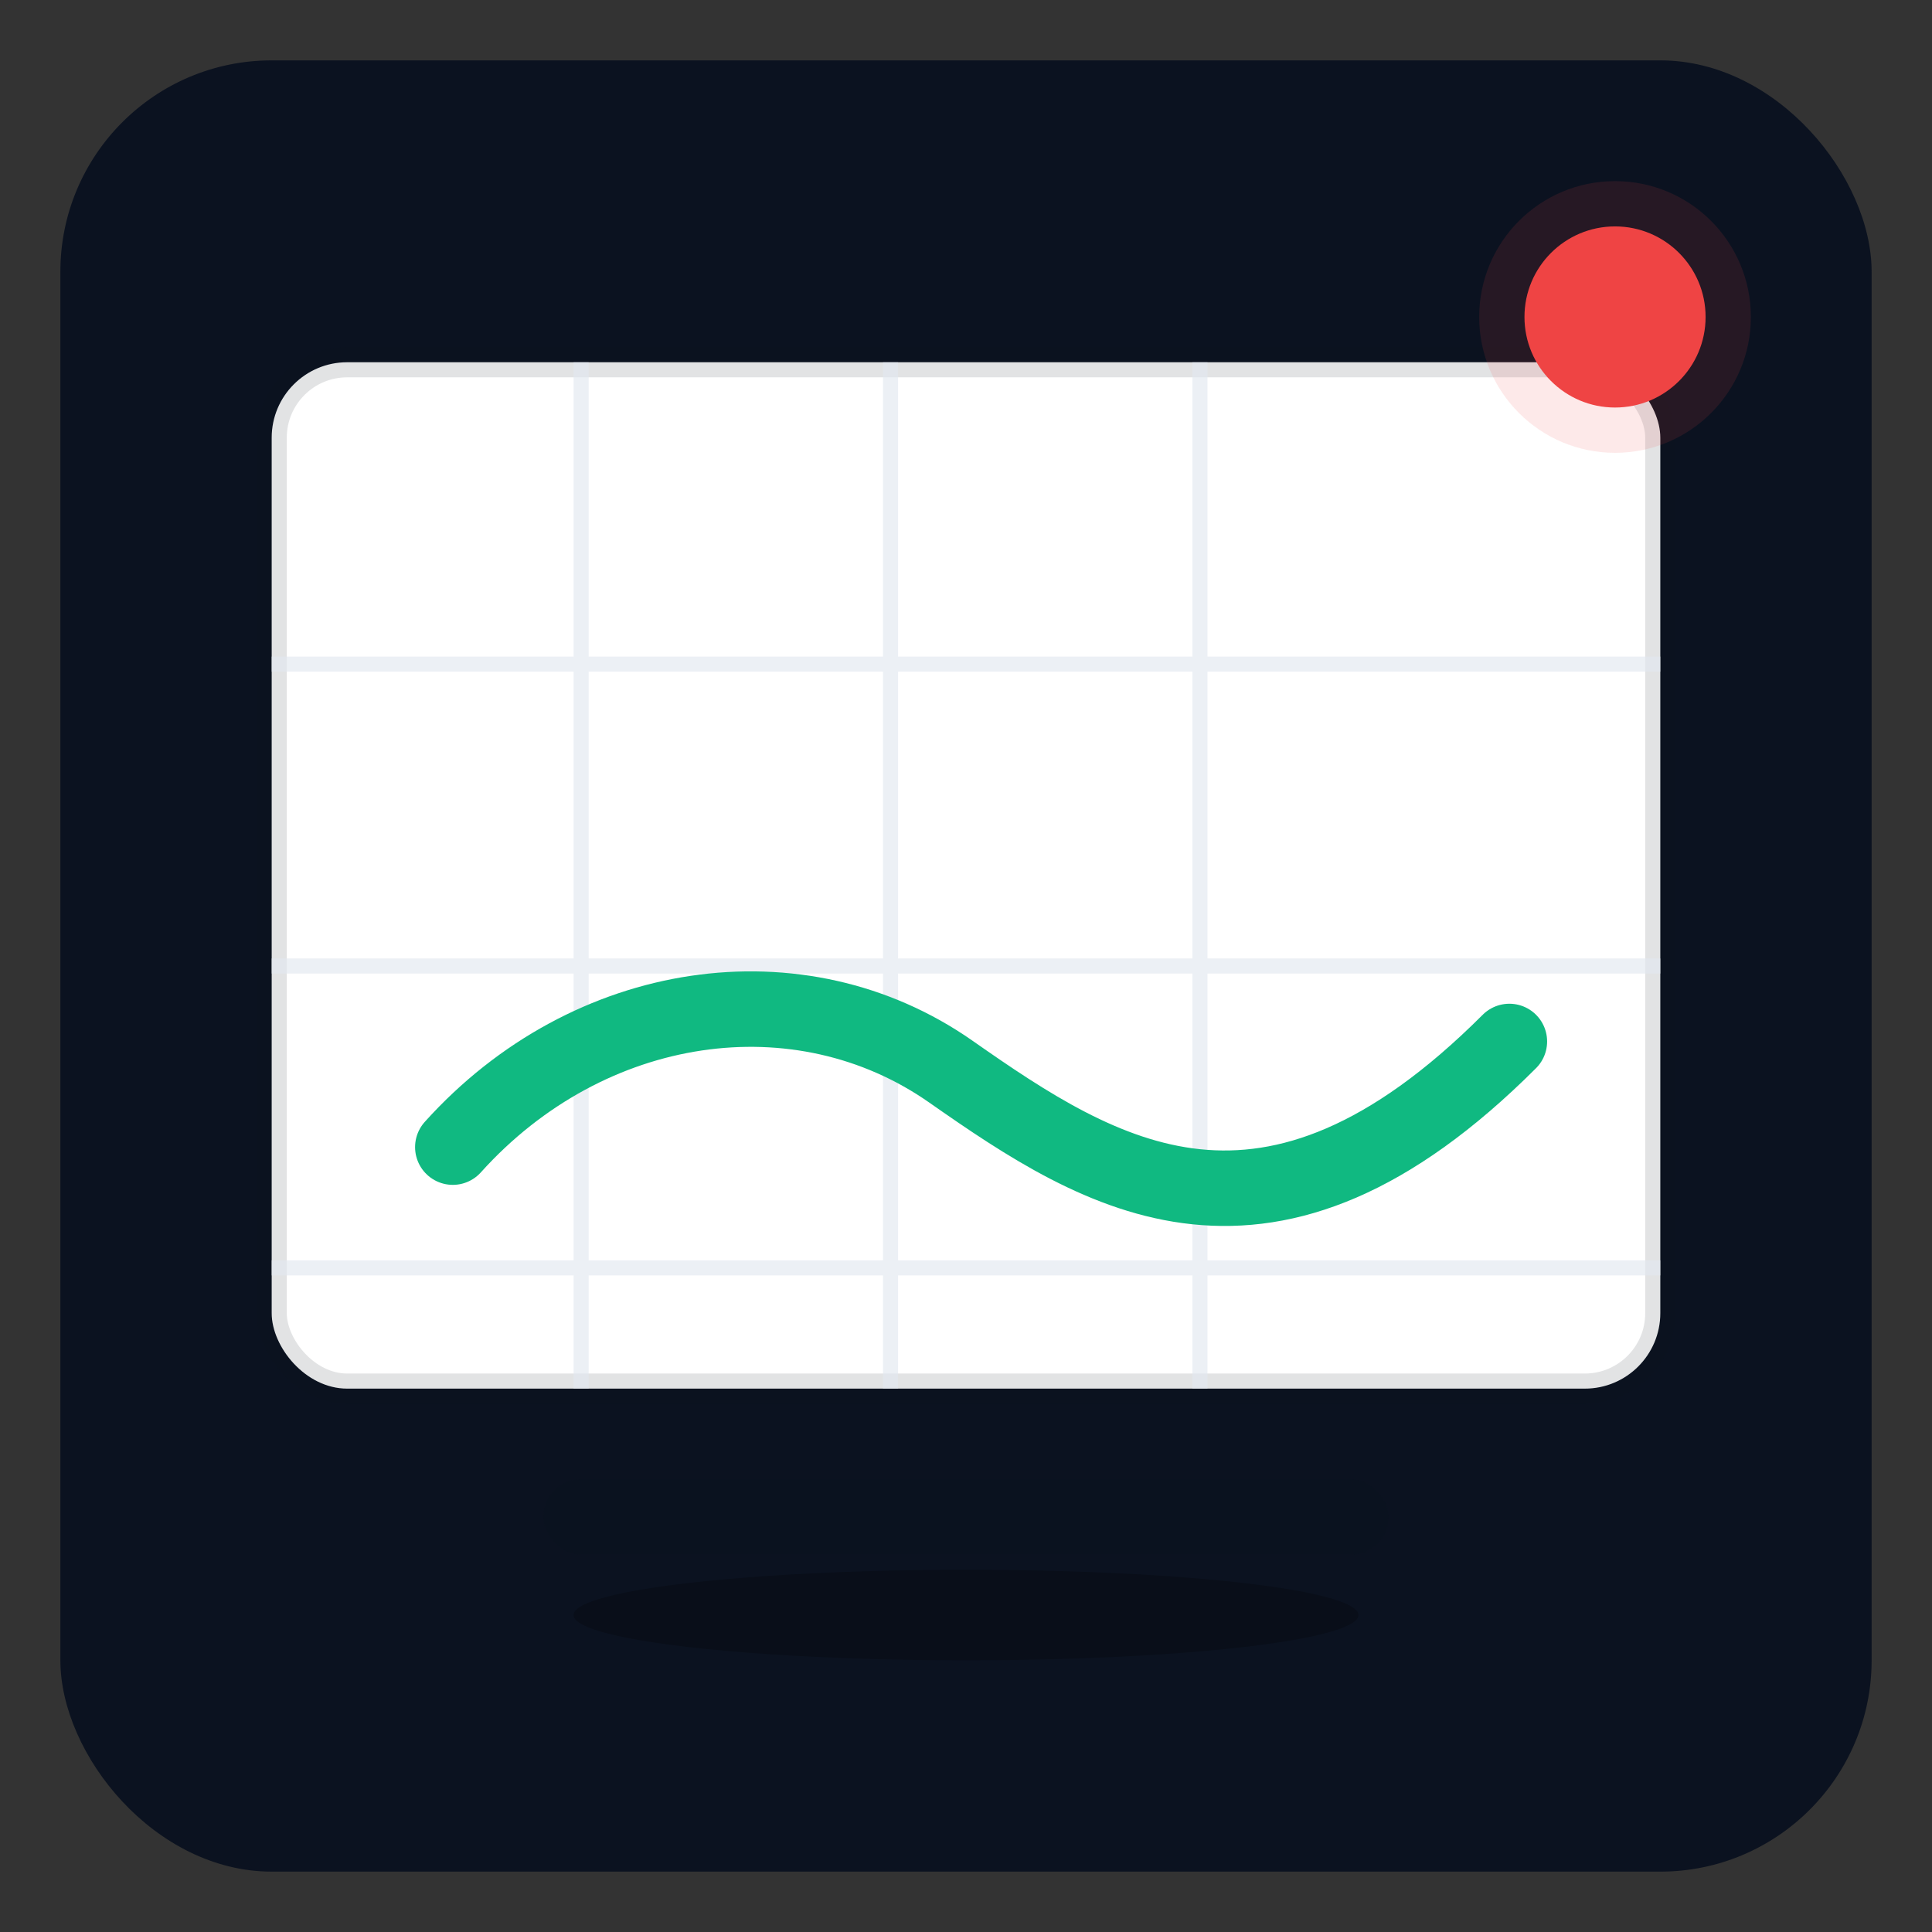
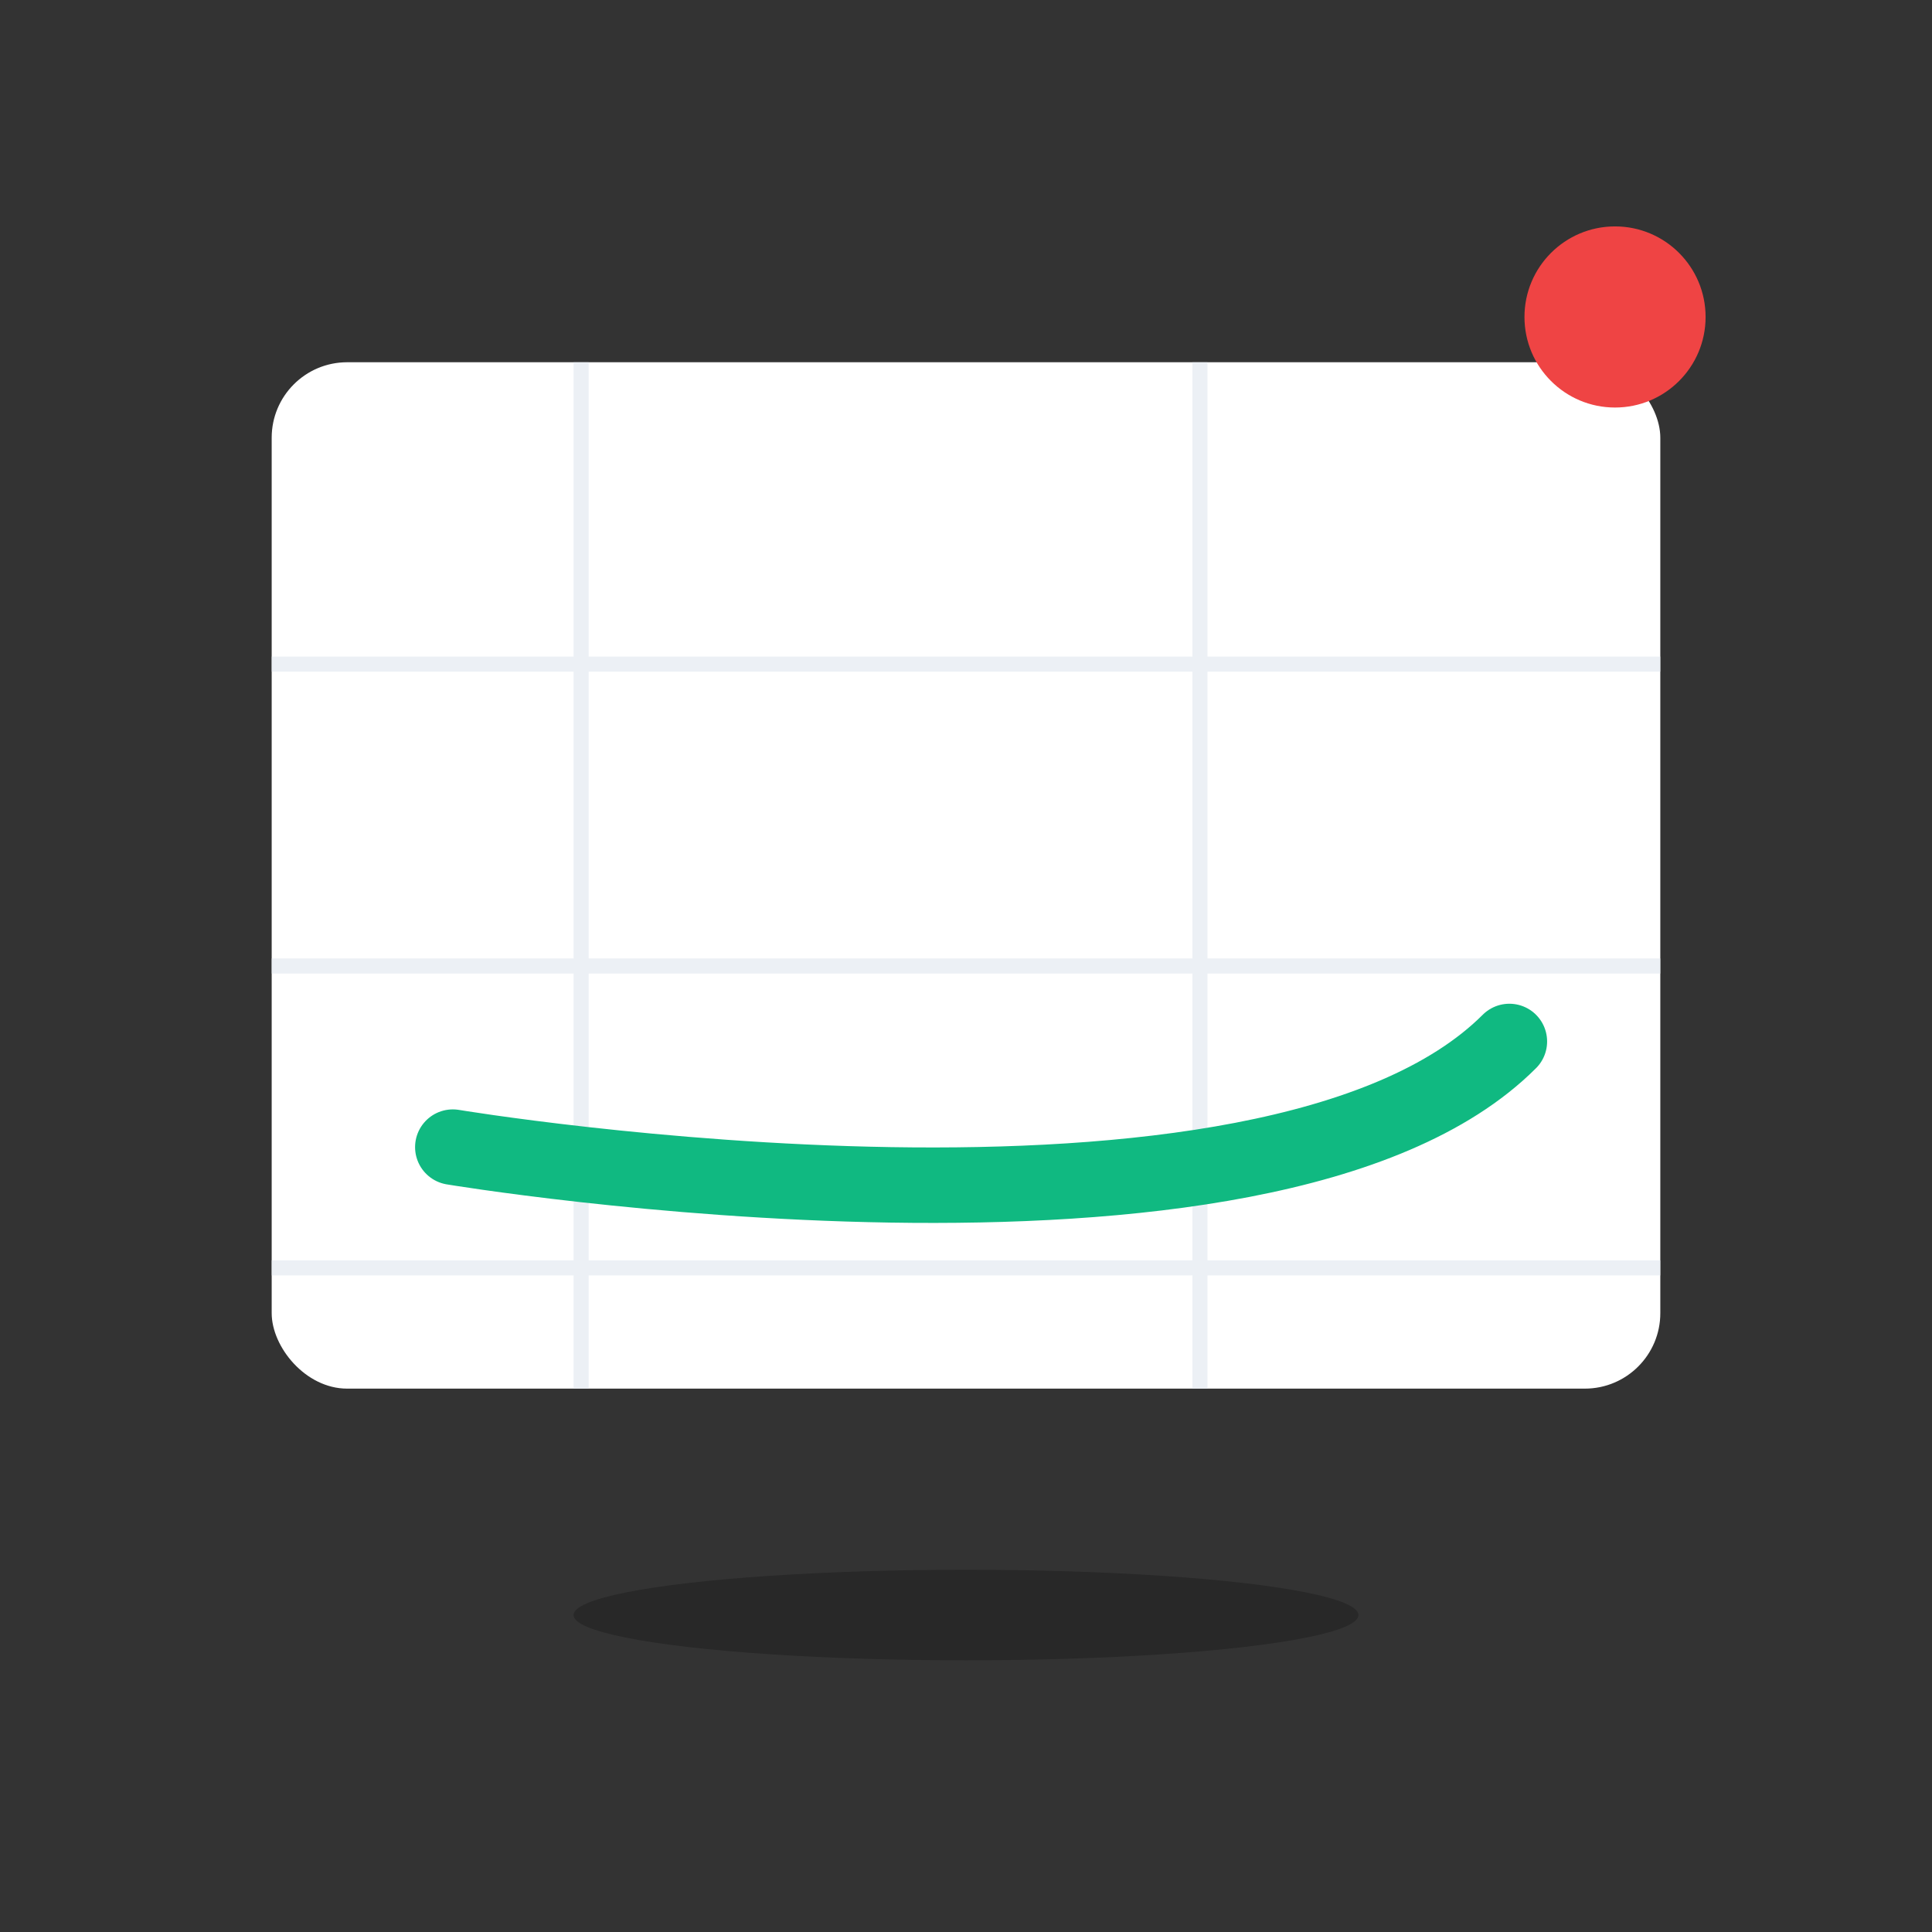
<svg xmlns="http://www.w3.org/2000/svg" viewBox="0 0 256 256" role="img" aria-labelledby="title desc">
  <rect x="0" y="0" width="256" height="256" fill="#333333" stroke="none" />
  <title id="title">BoardLive favicon</title>
  <desc id="desc">Pizarra con trazo y punto rojo de estado en tiempo real.</desc>
  <style>
    :root {
      --bg: #0b1220;      /* fondo pastilla */
      --board: #ffffff;   /* superficie pizarra */
      --grid: #e2e8f0;    /* cuadrícula sutil */
      --stroke: #10b981;  /* trazo del rotulador */
      --frame: #0b1220;   /* marco del icono */
      --live: #ef4444;    /* punto “live” */
      --shadow: rgba(0,0,0,0.22);
    }
    @media (prefers-color-scheme: dark) {
      :root {
        --bg: #111827;
        --board: #0b1220;
        --grid: #1f2937;
        --stroke: #34d399;
        --frame: #e5e7eb;
        --live: #f87171;
        --shadow: rgba(0,0,0,0.36);
      }
    }
  </style>
-   <rect x="8" y="8" width="240" height="240" rx="28" fill="#0b1220" />
  <g transform="translate(0,0)">
    <rect x="36" y="48" width="184" height="136" rx="10" fill="#ffffff" />
-     <rect x="36" y="48" width="184" height="136" rx="10" fill="none" stroke="#0b1220" stroke-opacity="0.12" stroke-width="4" />
    <g stroke="#e2e8f0" stroke-width="2" opacity="0.65">
      <line x1="77" y1="48" x2="77" y2="184" />
-       <line x1="118" y1="48" x2="118" y2="184" />
      <line x1="159" y1="48" x2="159" y2="184" />
      <line x1="36" y1="88" x2="220" y2="88" />
      <line x1="36" y1="128" x2="220" y2="128" />
      <line x1="36" y1="168" x2="220" y2="168" />
    </g>
-     <path d="M60 152              C78 132, 106 128, 126 142              S168 170, 200 138" fill="none" stroke="#10b981" stroke-width="10" stroke-linecap="round" stroke-linejoin="round" />
+     <path d="M60 152              S168 170, 200 138" fill="none" stroke="#10b981" stroke-width="10" stroke-linecap="round" stroke-linejoin="round" />
    <circle cx="214" cy="42" r="12" fill="#ef4444" />
-     <circle cx="214" cy="42" r="18" fill="#ef4444" opacity="0.12" />
  </g>
-   <rect x="72" y="196" width="112" height="10" rx="5" fill="#0b1220" opacity="0.18" />
  <ellipse cx="128" cy="214" rx="52" ry="6" fill="rgba(0,0,0,0.22)" />
</svg>